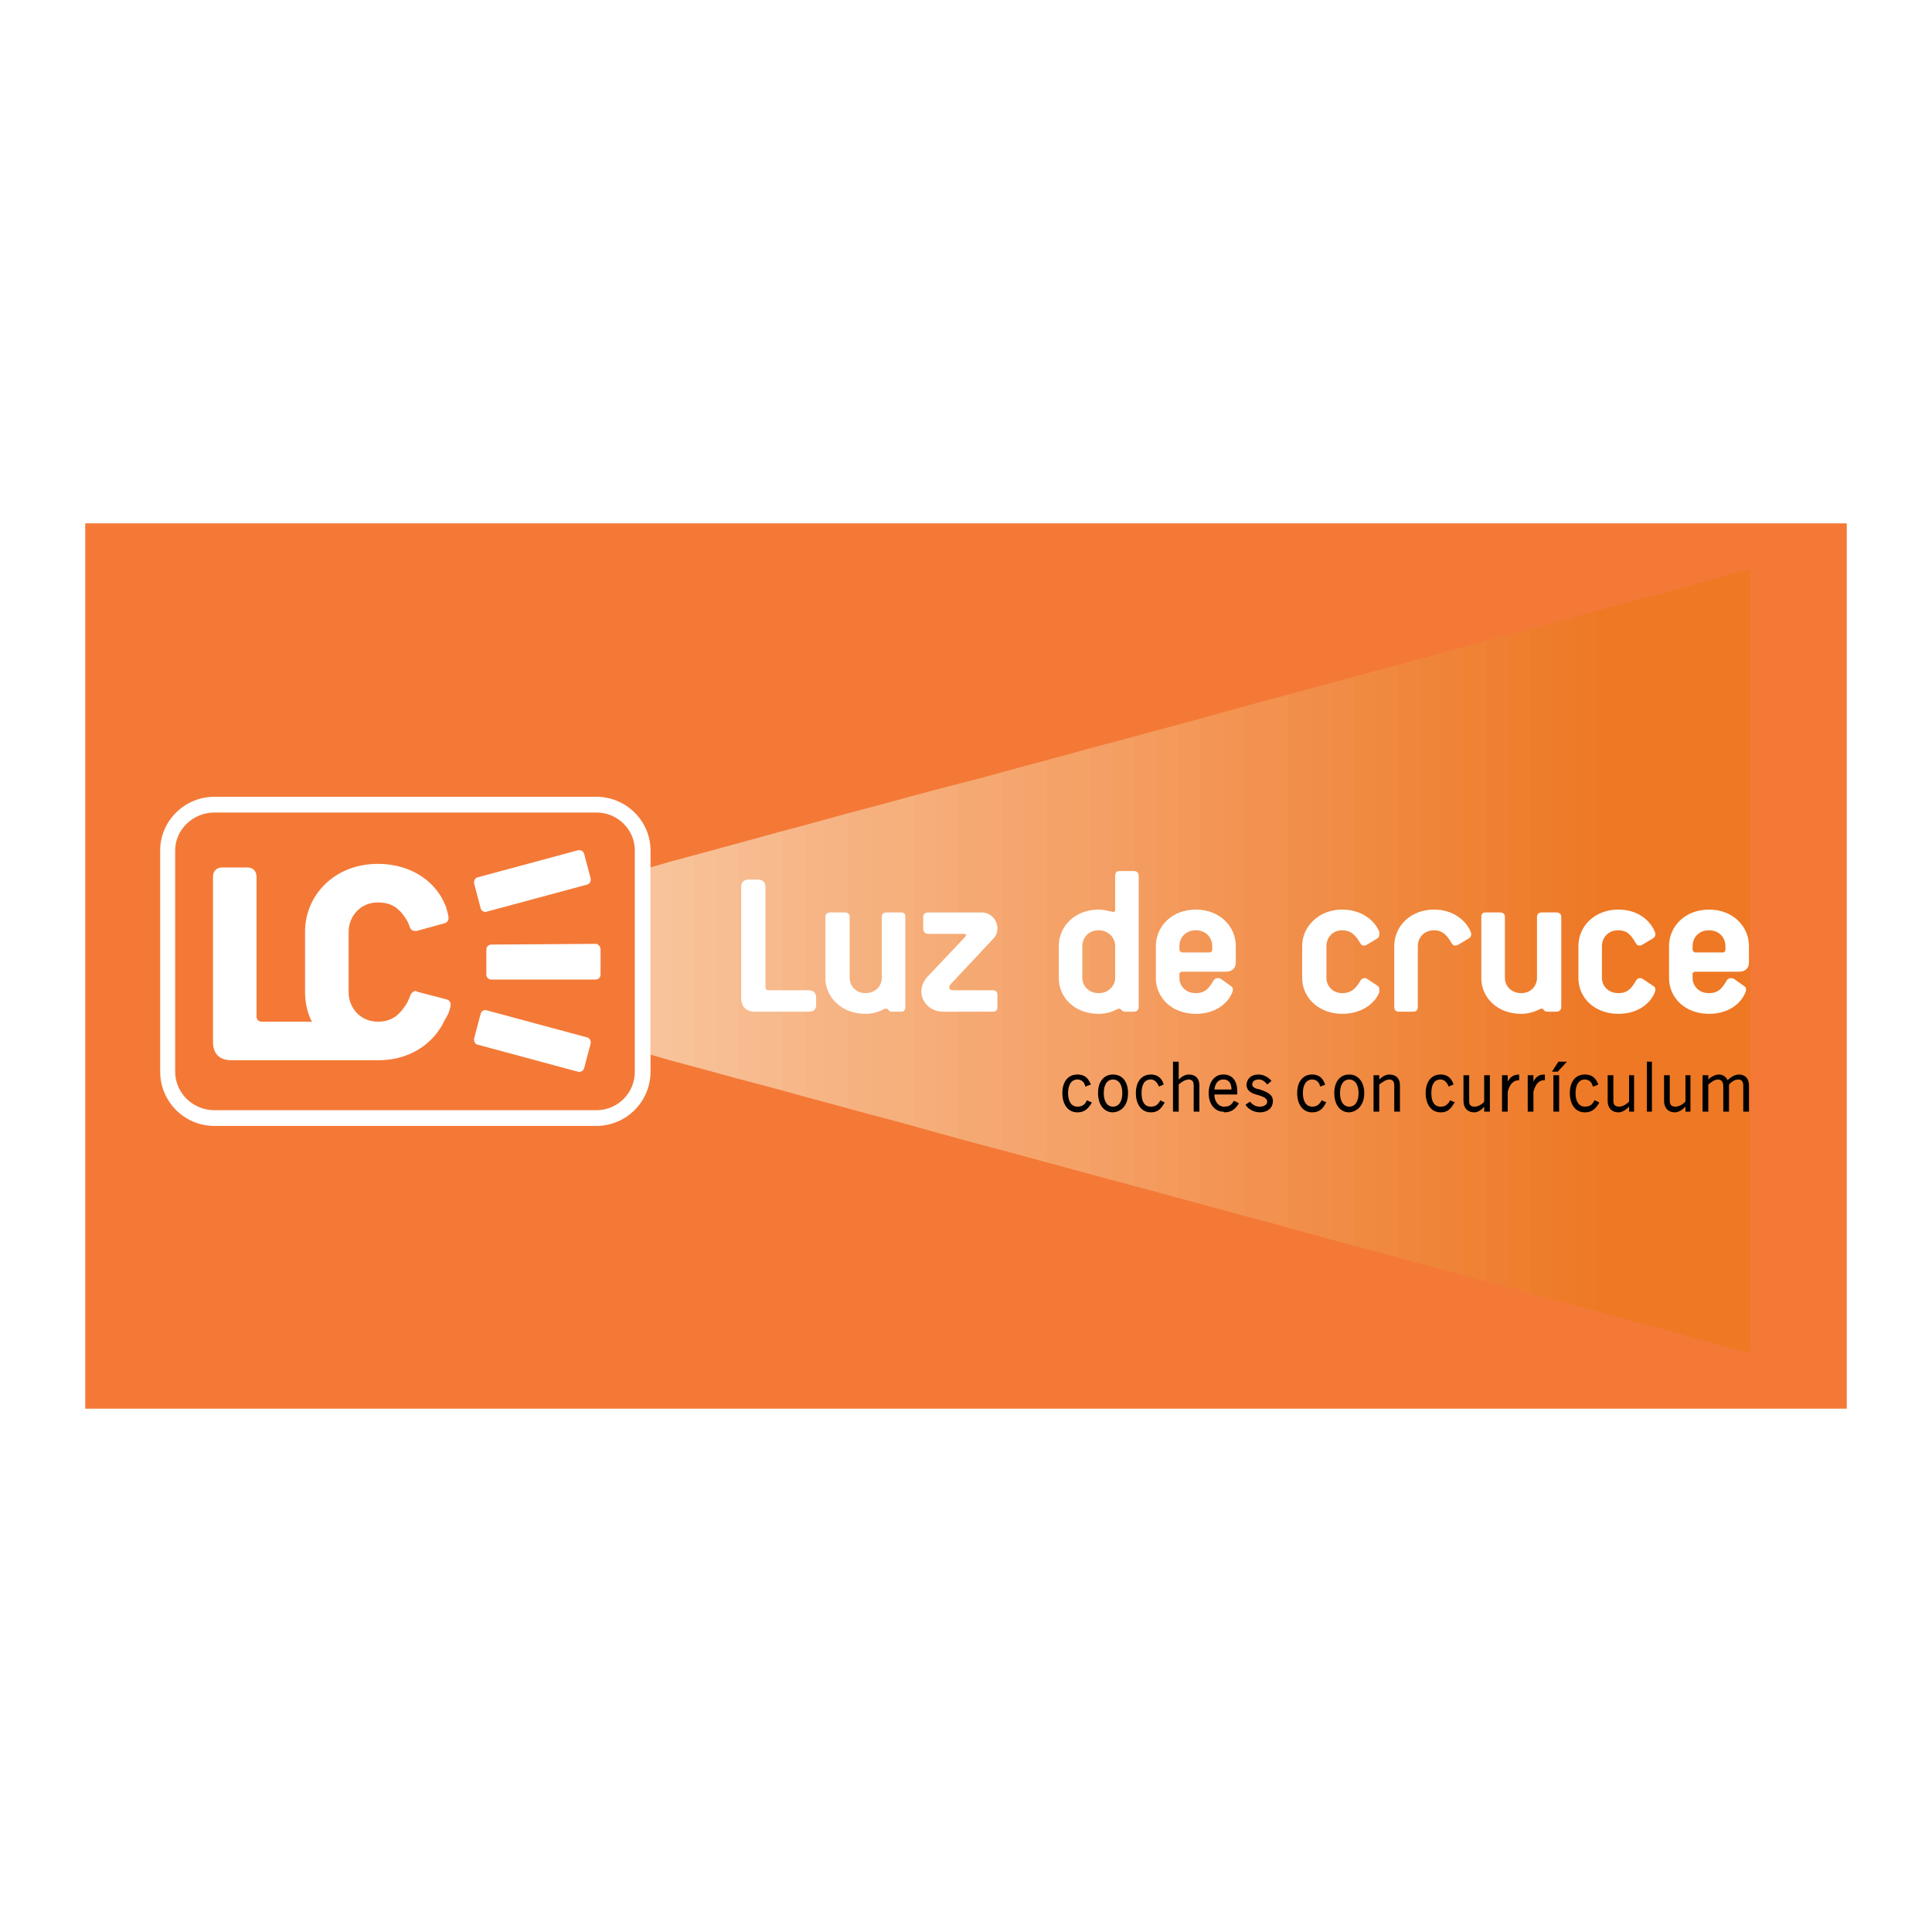
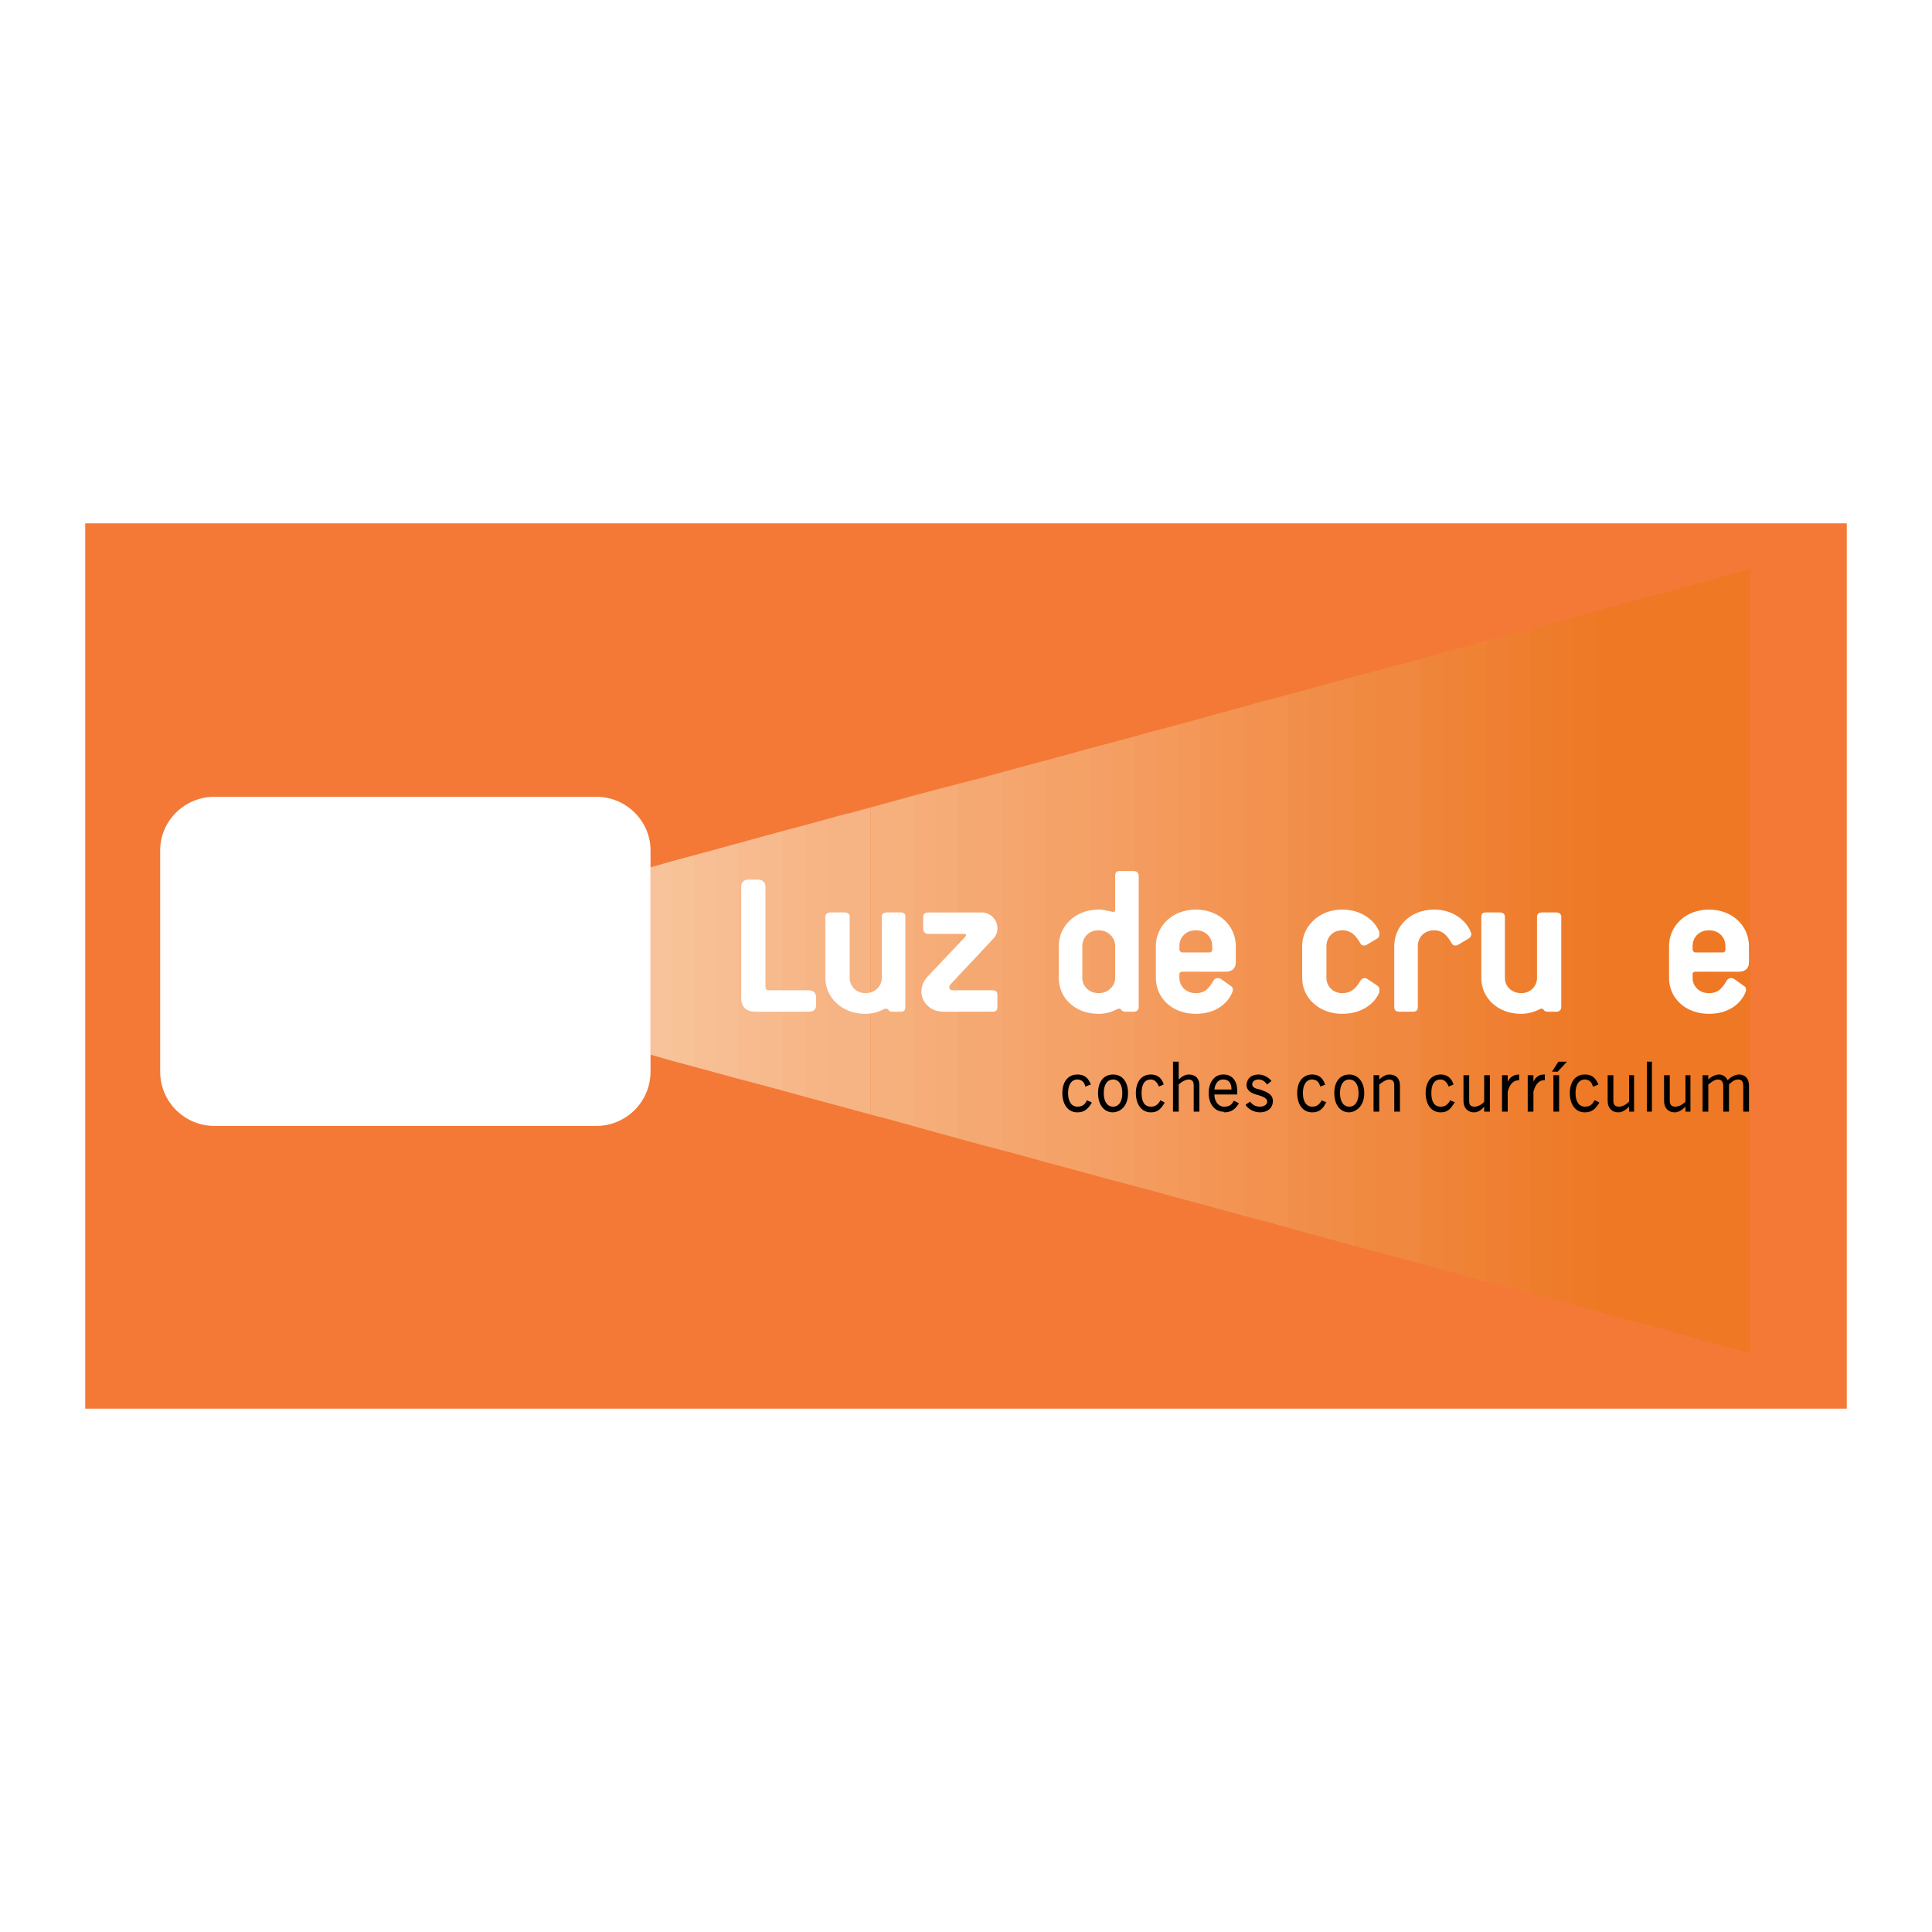
<svg xmlns="http://www.w3.org/2000/svg" version="1.0" id="Layer_1" x="0px" y="0px" width="192.756px" height="192.756px" viewBox="0 0 192.756 192.756" enable-background="new 0 0 192.756 192.756" xml:space="preserve">
  <g>
    <polygon fill-rule="evenodd" clip-rule="evenodd" fill="#FFFFFF" points="0,0 192.756,0 192.756,192.756 0,192.756 0,0  " />
    <polygon fill-rule="evenodd" clip-rule="evenodd" fill="#F47937" points="8.504,52.214 184.252,52.214 184.252,140.541    8.504,140.541 8.504,52.214  " />
    <polygon fill-rule="evenodd" clip-rule="evenodd" fill="#F8C39B" points="64.902,105.21 64.902,86.548 67.11,85.907 67.11,105.852    64.902,105.21  " />
    <polygon fill-rule="evenodd" clip-rule="evenodd" fill="#F8C39B" points="64.902,105.21 64.902,86.548 69.247,85.337    69.247,106.422 64.902,105.21  " />
    <polygon fill-rule="evenodd" clip-rule="evenodd" fill="#F8C297" points="67.11,105.852 67.11,85.907 71.454,84.767    71.454,106.991 67.11,105.852  " />
    <polygon fill-rule="evenodd" clip-rule="evenodd" fill="#F8BF95" points="69.247,106.422 69.247,85.337 73.662,84.126    73.662,107.632 69.247,106.422  " />
    <polygon fill-rule="evenodd" clip-rule="evenodd" fill="#F7BE93" points="71.454,106.991 71.454,84.767 75.87,83.557    75.87,108.202 71.454,106.991  " />
    <polygon fill-rule="evenodd" clip-rule="evenodd" fill="#F7BB8F" points="73.662,107.632 73.662,84.126 78.077,82.915    78.077,108.771 73.662,107.632  " />
    <polygon fill-rule="evenodd" clip-rule="evenodd" fill="#F7BA8C" points="75.87,108.202 75.87,83.557 80.285,82.345    80.285,109.414 75.87,108.202  " />
    <polygon fill-rule="evenodd" clip-rule="evenodd" fill="#F7B788" points="78.077,108.771 78.077,82.915 82.421,81.775    82.421,109.983 78.077,108.771  " />
    <polygon fill-rule="evenodd" clip-rule="evenodd" fill="#F7B586" points="80.285,109.414 80.285,82.345 84.628,81.135    84.628,110.553 80.285,109.414  " />
    <polygon fill-rule="evenodd" clip-rule="evenodd" fill="#F6B484" points="82.421,109.983 82.421,81.775 86.836,80.564    86.836,111.194 82.421,109.983  " />
-     <polygon fill-rule="evenodd" clip-rule="evenodd" fill="#F6B180" points="84.628,110.553 84.628,81.135 89.043,79.995    89.043,111.764 84.628,110.553  " />
    <polygon fill-rule="evenodd" clip-rule="evenodd" fill="#F6B07E" points="86.836,111.194 86.836,80.564 91.251,79.354    91.251,112.334 86.836,111.194  " />
    <polygon fill-rule="evenodd" clip-rule="evenodd" fill="#F6B07C" points="89.043,111.764 89.043,79.995 93.387,78.784    93.387,112.975 89.043,111.764  " />
    <polygon fill-rule="evenodd" clip-rule="evenodd" fill="#F6AD79" points="91.251,112.334 91.251,79.354 95.595,78.285    95.595,113.544 91.251,112.334  " />
    <polygon fill-rule="evenodd" clip-rule="evenodd" fill="#F6AC76" points="93.387,112.975 93.387,78.784 97.802,77.645    97.802,114.186 93.387,112.975  " />
    <polygon fill-rule="evenodd" clip-rule="evenodd" fill="#F5A972" points="95.595,113.544 95.595,78.285 100.01,77.074    100.01,114.755 95.595,113.544  " />
    <polygon fill-rule="evenodd" clip-rule="evenodd" fill="#F5A871" points="97.802,114.186 97.802,77.645 102.218,76.433    102.218,115.325 97.802,114.186  " />
    <polygon fill-rule="evenodd" clip-rule="evenodd" fill="#F5A56E" points="100.01,114.755 100.01,77.074 104.425,75.863    104.425,115.966 100.01,114.755  " />
    <polygon fill-rule="evenodd" clip-rule="evenodd" fill="#F5A56B" points="102.218,115.325 102.218,76.433 106.562,75.293    106.562,116.536 102.218,115.325  " />
    <polygon fill-rule="evenodd" clip-rule="evenodd" fill="#F5A268" points="104.425,115.966 104.425,75.863 108.769,74.652    108.769,117.105 104.425,115.966  " />
    <polygon fill-rule="evenodd" clip-rule="evenodd" fill="#F5A267" points="106.562,116.536 106.562,75.293 110.977,74.082    110.977,117.747 106.562,116.536  " />
    <polygon fill-rule="evenodd" clip-rule="evenodd" fill="#F49F65" points="108.769,117.105 108.769,74.652 113.184,73.513    113.184,118.317 108.769,117.105  " />
    <polygon fill-rule="evenodd" clip-rule="evenodd" fill="#F49E61" points="110.977,117.747 110.977,74.082 115.392,72.872    115.392,118.887 110.977,117.747  " />
    <polygon fill-rule="evenodd" clip-rule="evenodd" fill="#F49C5F" points="113.184,118.317 113.184,73.513 117.6,72.302    117.6,119.527 113.184,118.317  " />
    <polygon fill-rule="evenodd" clip-rule="evenodd" fill="#F49A5B" points="115.392,118.887 115.392,72.872 119.735,71.732    119.735,120.098 115.392,118.887  " />
    <polygon fill-rule="evenodd" clip-rule="evenodd" fill="#F39859" points="117.6,119.527 117.6,72.302 121.942,71.09    121.942,120.667 117.6,119.527  " />
    <polygon fill-rule="evenodd" clip-rule="evenodd" fill="#F39655" points="119.735,120.098 119.735,71.732 124.149,70.521    124.149,121.309 119.735,120.098  " />
    <polygon fill-rule="evenodd" clip-rule="evenodd" fill="#F39452" points="121.942,120.667 121.942,71.09 126.357,69.879    126.357,121.878 121.942,120.667  " />
    <polygon fill-rule="evenodd" clip-rule="evenodd" fill="#F39250" points="124.149,121.309 124.149,70.521 128.565,69.31    128.565,122.448 124.149,121.309  " />
    <polygon fill-rule="evenodd" clip-rule="evenodd" fill="#F3914E" points="126.357,121.878 126.357,69.879 130.701,68.74    130.701,123.089 126.357,121.878  " />
    <polygon fill-rule="evenodd" clip-rule="evenodd" fill="#F18F4A" points="128.565,122.448 128.565,69.31 132.909,68.099    132.909,123.659 128.565,122.448  " />
    <polygon fill-rule="evenodd" clip-rule="evenodd" fill="#F08D48" points="130.701,123.089 130.701,68.74 135.117,67.529    135.117,124.301 130.701,123.089  " />
    <polygon fill-rule="evenodd" clip-rule="evenodd" fill="#F08C45" points="132.909,123.659 132.909,68.099 137.324,66.959    137.324,124.87 132.909,123.659  " />
    <polygon fill-rule="evenodd" clip-rule="evenodd" fill="#F08A41" points="135.117,124.301 135.117,67.529 139.532,66.318    139.532,125.439 135.117,124.301  " />
    <polygon fill-rule="evenodd" clip-rule="evenodd" fill="#F0883F" points="137.324,124.87 137.324,66.959 141.739,65.748    141.739,126.081 137.324,124.87  " />
-     <polygon fill-rule="evenodd" clip-rule="evenodd" fill="#F0863B" points="139.532,125.439 139.532,66.318 143.876,65.179    143.876,126.651 139.532,125.439  " />
    <polygon fill-rule="evenodd" clip-rule="evenodd" fill="#EF8539" points="141.739,126.081 141.739,65.748 146.084,64.537    146.084,127.221 141.739,126.081  " />
    <polygon fill-rule="evenodd" clip-rule="evenodd" fill="#EF8337" points="143.876,126.651 143.876,65.179 148.291,63.967    148.291,127.862 143.876,126.651  " />
    <polygon fill-rule="evenodd" clip-rule="evenodd" fill="#EF8333" points="146.084,127.221 146.084,64.537 150.498,63.326    150.498,128.432 146.084,127.221  " />
    <polygon fill-rule="evenodd" clip-rule="evenodd" fill="#EF7F32" points="148.291,127.862 148.291,63.967 152.705,62.756    152.705,129.001 148.291,127.862  " />
    <polygon fill-rule="evenodd" clip-rule="evenodd" fill="#EF7F2F" points="150.498,128.432 150.498,63.326 154.842,62.187    154.842,129.643 150.498,128.432  " />
    <polygon fill-rule="evenodd" clip-rule="evenodd" fill="#EE7D2B" points="152.705,129.001 152.705,62.756 157.05,61.545    157.05,130.213 152.705,129.001  " />
    <polygon fill-rule="evenodd" clip-rule="evenodd" fill="#EE7B29" points="154.842,129.643 154.842,62.187 159.257,60.976    159.257,130.782 154.842,129.643  " />
    <polygon fill-rule="evenodd" clip-rule="evenodd" fill="#EE7926" points="157.05,130.213 157.05,61.545 161.465,60.406    161.465,131.423 157.05,130.213  " />
    <polygon fill-rule="evenodd" clip-rule="evenodd" fill="#EE7824" points="159.257,130.782 159.257,60.976 163.672,59.765    163.672,131.993 159.257,130.782  " />
    <polygon fill-rule="evenodd" clip-rule="evenodd" fill="#EE7824" points="161.465,131.423 161.465,60.406 165.88,59.195    165.88,132.563 161.465,131.423  " />
    <polygon fill-rule="evenodd" clip-rule="evenodd" fill="#EE7824" points="163.672,131.993 163.672,59.765 168.016,58.625    168.016,133.204 163.672,131.993  " />
    <polygon fill-rule="evenodd" clip-rule="evenodd" fill="#EE7824" points="165.88,132.563 165.88,59.195 170.224,57.984    170.224,133.774 165.88,132.563  " />
    <polygon fill-rule="evenodd" clip-rule="evenodd" fill="#EE7824" points="168.016,133.204 168.016,58.625 172.431,57.414    172.431,134.415 168.016,133.204  " />
    <polygon fill-rule="evenodd" clip-rule="evenodd" fill="#EE7824" points="170.224,133.774 170.224,57.984 174.639,56.773    174.639,134.985 170.224,133.774  " />
    <polygon fill-rule="evenodd" clip-rule="evenodd" fill="#EE7824" points="172.431,134.415 172.431,57.414 174.639,56.773    174.639,134.985 172.431,134.415  " />
    <path fill-rule="evenodd" clip-rule="evenodd" fill="#FFFFFF" d="M21.394,79.496c-2.991,0-5.413,2.421-5.413,5.342v22.082   c0,2.992,2.421,5.414,5.413,5.414H59.49c2.991,0,5.412-2.422,5.412-5.414V84.838c0-2.921-2.421-5.342-5.412-5.342H21.394   L21.394,79.496z" />
-     <path fill-rule="evenodd" clip-rule="evenodd" fill="#F47937" d="M17.477,106.92V84.838c0-2.065,1.781-3.775,3.917-3.775H59.49   c2.138,0,3.846,1.709,3.846,3.775v22.082c0,2.137-1.708,3.847-3.846,3.847H21.394C19.257,110.767,17.477,109.057,17.477,106.92   L17.477,106.92z" />
    <path fill-rule="evenodd" clip-rule="evenodd" fill="#FFFFFF" d="M37.7,105.78c3.703,0,5.84-2.137,6.694-4.061   c0.071-0.071,0.214-0.355,0.357-0.641l0,0c0.071-0.214,0.213-0.642,0.213-0.855c0-0.213-0.142-0.427-0.356-0.498l0,0l-2.991-0.783   c-0.071-0.072-0.071-0.072-0.143-0.072c-0.213,0-0.356,0.144-0.499,0.356l0,0l-0.142,0.356c-0.143,0.356-0.285,0.641-0.569,0.997   l0,0c-0.57,0.784-1.283,1.354-2.564,1.354c-1.851,0-2.919-1.496-2.919-2.92v-6.056c0-1.424,1.069-2.92,2.919-2.92   c1.425,0,2.137,0.641,2.707,1.496c0.143,0.213,0.285,0.428,0.355,0.641l0.143,0.356c0.071,0.214,0.285,0.356,0.498,0.356   c0,0,0.071,0,0.143,0l2.848-0.784c0.214-0.07,0.357-0.285,0.357-0.499l0,0c0-0.142-0.072-0.498-0.143-0.712   c-0.071-0.285-0.143-0.57-0.214-0.642c-0.783-1.994-3.062-4.06-6.694-4.06c-4.344,0-7.263,3.134-7.263,6.767v6.056   c0,0.997,0.214,1.994,0.641,2.849l0.071,0.143c0,0-0.071-0.071-0.285-0.071c-0.071,0-4.771,0-4.771,0   c-0.286,0-0.499-0.214-0.499-0.498V87.474c0-0.569-0.356-0.926-0.925-0.926h-2.493c-0.569,0-0.926,0.356-0.926,0.926v16.455   c0,1.211,0.641,1.852,1.852,1.852H37.7L37.7,105.78z" />
    <path fill-rule="evenodd" clip-rule="evenodd" fill="#FFFFFF" d="M59.918,97.232c0,0.285-0.213,0.499-0.498,0.499H49.023   c-0.285,0-0.499-0.214-0.499-0.499v-2.493c0-0.285,0.214-0.499,0.499-0.499l10.397-0.071c0.285,0,0.498,0.285,0.498,0.57V97.232   L59.918,97.232z" />
    <path fill-rule="evenodd" clip-rule="evenodd" fill="#FFFFFF" d="M58.281,106.563c-0.072,0.285-0.356,0.428-0.641,0.356   l-10.041-2.707c-0.213-0.071-0.356-0.355-0.285-0.641l0.641-2.422c0.071-0.285,0.356-0.428,0.57-0.356l10.041,2.707   c0.285,0.071,0.428,0.356,0.356,0.641L58.281,106.563L58.281,106.563z" />
    <path fill-rule="evenodd" clip-rule="evenodd" fill="#FFFFFF" d="M58.281,85.195c-0.072-0.285-0.356-0.428-0.641-0.356   l-10.041,2.707c-0.213,0.072-0.356,0.356-0.285,0.641l0.641,2.422c0.071,0.285,0.356,0.427,0.57,0.356l10.041-2.707   c0.285-0.071,0.428-0.356,0.356-0.641L58.281,85.195L58.281,85.195z" />
    <path fill-rule="evenodd" clip-rule="evenodd" fill="#FFFFFF" d="M89.898,100.937h-0.927c-0.142,0-0.284-0.071-0.355-0.214   c-0.143-0.143-0.213-0.071-0.356-0.071c-0.57,0.285-1.14,0.499-1.923,0.499c-2.35,0-3.987-1.639-3.987-3.562v-6.126   c0-0.285,0.213-0.428,0.498-0.428h1.424c0.286,0,0.499,0.143,0.499,0.428v6.126c0,0.712,0.57,1.496,1.567,1.496   c1.068,0,1.638-0.784,1.638-1.496v-6.126c0-0.285,0.214-0.428,0.499-0.428h1.425c0.284,0,0.427,0.143,0.427,0.428v8.975   C90.325,100.794,90.183,100.937,89.898,100.937L89.898,100.937z" />
    <path fill-rule="evenodd" clip-rule="evenodd" fill="#FFFFFF" d="M111.261,97.589c0,0.712-0.641,1.496-1.638,1.496l0,0v2.065l0,0   c0.784,0,1.354-0.214,1.924-0.499c0.07,0,0.213-0.071,0.284,0.071c0.142,0.143,0.213,0.214,0.427,0.214h0.855   c0.284,0,0.497-0.143,0.497-0.499V87.402c0-0.356-0.213-0.498-0.497-0.498h-1.425c-0.285,0-0.428,0.142-0.428,0.498v3.348   c0,0.214-0.142,0.285-0.284,0.214c-0.428-0.071-0.783-0.214-1.354-0.214l0,0v2.066l0,0c0.997,0,1.638,0.783,1.638,1.567V97.589   L111.261,97.589L111.261,97.589z M109.623,99.085c-1.067,0-1.638-0.784-1.638-1.496v-3.206c0-0.784,0.57-1.567,1.638-1.567V90.75   c-2.421,0-3.987,1.709-3.987,3.633v3.206c0,1.923,1.566,3.562,3.987,3.562V99.085L109.623,99.085z" />
    <path fill-rule="evenodd" clip-rule="evenodd" fill="#FFFFFF" d="M120.945,94.739c0,0.143-0.07,0.286-0.285,0.286h-1.353v1.922   h2.991c0.641,0,0.997-0.356,0.997-0.926v-1.638c0-1.923-1.567-3.633-3.988-3.633l0,0v2.066l0,0c1.068,0,1.638,0.783,1.638,1.567   V94.739L120.945,94.739L120.945,94.739L120.945,94.739z M119.308,101.15v-2.065l0,0c0.997,0,1.353-0.57,1.78-1.283   c0.143-0.213,0.428-0.284,0.712-0.142l0.998,0.712c0.284,0.143,0.213,0.498,0.142,0.642   C122.513,100.082,121.302,101.15,119.308,101.15L119.308,101.15L119.308,101.15L119.308,101.15z M119.308,95.025h-1.353   c-0.143,0-0.285-0.143-0.285-0.286v-0.356c0-0.784,0.57-1.567,1.638-1.567V90.75c-2.421,0-3.987,1.709-3.987,3.633v3.206   c0,1.923,1.566,3.562,3.987,3.562v-2.065c-1.067,0-1.638-0.784-1.638-1.496v-0.428c0-0.143,0.143-0.214,0.285-0.214h1.353V95.025   L119.308,95.025z" />
    <path fill-rule="evenodd" clip-rule="evenodd" fill="#FFFFFF" d="M172.146,94.739c0,0.143-0.071,0.286-0.285,0.286h-1.354v1.922   h2.991c0.642,0,0.997-0.356,0.997-0.926v-1.638c0-1.923-1.566-3.633-3.988-3.633l0,0v2.066l0,0c1.068,0,1.639,0.783,1.639,1.567   V94.739L172.146,94.739L172.146,94.739L172.146,94.739z M170.508,101.15v-2.065l0,0c0.998,0,1.354-0.57,1.781-1.283   c0.142-0.213,0.427-0.284,0.712-0.142l0.997,0.712c0.284,0.143,0.213,0.498,0.143,0.642   C173.713,100.082,172.502,101.15,170.508,101.15L170.508,101.15L170.508,101.15L170.508,101.15z M170.508,95.025h-1.353   c-0.143,0-0.284-0.143-0.284-0.286v-0.356c0-0.784,0.569-1.567,1.637-1.567V90.75c-2.42,0-3.987,1.709-3.987,3.633v3.206   c0,1.923,1.567,3.562,3.987,3.562v-2.065c-1.067,0-1.637-0.784-1.637-1.496v-0.428c0-0.143,0.142-0.214,0.284-0.214h1.353V95.025   L170.508,95.025z" />
    <path fill-rule="evenodd" clip-rule="evenodd" fill="#FFFFFF" d="M133.906,101.15c-2.351,0-3.987-1.639-3.987-3.562v-3.206   c0-1.923,1.637-3.633,3.987-3.633c1.994,0,3.275,1.14,3.702,2.208c0,0.144,0.072,0.428-0.142,0.642l-1.068,0.641   c-0.213,0.143-0.498,0.143-0.641-0.071c-0.428-0.712-0.855-1.353-1.852-1.353c-0.997,0-1.566,0.783-1.566,1.567v3.206   c0,0.712,0.569,1.496,1.566,1.496c0.996,0,1.424-0.57,1.852-1.283c0.143-0.213,0.428-0.284,0.641-0.142l1.068,0.712   c0.214,0.143,0.142,0.498,0.142,0.642C137.182,100.082,135.9,101.15,133.906,101.15L133.906,101.15z" />
    <path fill-rule="evenodd" clip-rule="evenodd" fill="#FFFFFF" d="M155.27,100.937h-0.855c-0.213,0-0.355-0.071-0.427-0.214   s-0.214-0.071-0.284-0.071c-0.57,0.285-1.211,0.499-1.924,0.499c-2.421,0-3.987-1.639-3.987-3.562v-6.126   c0-0.285,0.143-0.428,0.428-0.428h1.424c0.284,0,0.499,0.143,0.499,0.428v6.126c0,0.712,0.569,1.496,1.637,1.496   c0.998,0,1.567-0.784,1.567-1.496v-6.126c0-0.285,0.214-0.428,0.498-0.428h1.425c0.284,0,0.498,0.143,0.498,0.428v8.975   C155.768,100.794,155.554,100.937,155.27,100.937L155.27,100.937z" />
-     <path fill-rule="evenodd" clip-rule="evenodd" fill="#FFFFFF" d="M161.465,101.15c-2.421,0-3.988-1.639-3.988-3.562v-3.206   c0-1.923,1.567-3.633,3.988-3.633c1.993,0,3.204,1.14,3.632,2.208c0.07,0.144,0.142,0.428-0.143,0.642l-1.068,0.641   c-0.214,0.143-0.499,0.143-0.641-0.071c-0.428-0.712-0.783-1.353-1.78-1.353c-1.068,0-1.639,0.783-1.639,1.567v3.206   c0,0.712,0.57,1.496,1.639,1.496c0.997,0,1.353-0.57,1.78-1.283c0.142-0.213,0.427-0.284,0.641-0.142l1.068,0.712   c0.284,0.143,0.213,0.498,0.143,0.642C164.669,100.082,163.458,101.15,161.465,101.15L161.465,101.15z" />
    <path fill-rule="evenodd" clip-rule="evenodd" fill="#FFFFFF" d="M141.454,94.383c0-0.784,0.57-1.567,1.639-1.567   c0.925,0,1.353,0.641,1.779,1.353c0.143,0.214,0.428,0.214,0.641,0.071l1.068-0.641c0.286-0.214,0.215-0.498,0.143-0.642   c-0.427-1.068-1.709-2.208-3.631-2.208c-2.421,0-3.988,1.709-3.988,3.633v6.054c0,0.356,0.143,0.499,0.499,0.499h1.352   c0.356,0,0.499-0.143,0.499-0.499V94.383L141.454,94.383z" />
    <path fill-rule="evenodd" clip-rule="evenodd" fill="#FFFFFF" d="M80.712,100.937h-5.341c-0.926,0-1.423-0.499-1.423-1.354V88.471   c0-0.427,0.284-0.712,0.711-0.712h0.998c0.427,0,0.712,0.285,0.712,0.712v9.973c0,0.214,0.07,0.356,0.355,0.356h3.988   c0.428,0,0.712,0.285,0.712,0.712v0.784C81.424,100.723,81.14,100.937,80.712,100.937L80.712,100.937z" />
    <path fill-rule="evenodd" clip-rule="evenodd" fill="#FFFFFF" d="M99.013,98.8h-3.987c-0.285,0-0.428-0.285-0.214-0.57l4.273-4.558   c0.285-0.286,0.428-0.642,0.428-1.069c0-0.855-0.713-1.567-1.567-1.567h-5.34c-0.285,0-0.498,0.143-0.498,0.428v1.211   c0,0.284,0.213,0.499,0.498,0.499h3.561c0.213,0,0.285,0.071,0.142,0.285l-3.774,3.989c-1.353,1.496-0.285,3.49,1.567,3.49h4.913   c0.356,0,0.499-0.143,0.499-0.499v-1.14C99.512,98.942,99.369,98.8,99.013,98.8L99.013,98.8z" />
    <path fill-rule="evenodd" clip-rule="evenodd" d="M105.991,109.057c0,1.14,0.57,1.924,1.495,1.924c0.712,0,1.069-0.356,1.425-0.926   v-0.071l-0.498-0.214v0.071c-0.215,0.427-0.499,0.569-0.927,0.569c-0.569,0-0.925-0.498-0.925-1.354   c0-0.854,0.355-1.354,0.925-1.354c0.499,0,0.712,0.356,0.784,0.642v0.071l0.569-0.214l0,0c-0.213-0.499-0.499-0.997-1.354-0.997   C106.562,107.205,105.991,107.917,105.991,109.057L105.991,109.057z" />
    <path fill-rule="evenodd" clip-rule="evenodd" d="M111.048,107.703c0.569,0,0.925,0.499,0.925,1.354   c0,0.855-0.355,1.354-0.925,1.354v0.57c0.925-0.071,1.495-0.784,1.495-1.924s-0.57-1.852-1.495-1.852V107.703L111.048,107.703   L111.048,107.703z M110.122,109.057c0-0.854,0.355-1.354,0.926-1.354l0,0v-0.498l0,0c-0.926,0-1.496,0.712-1.496,1.852   s0.57,1.924,1.496,1.924l0,0v-0.57l0,0C110.478,110.41,110.122,109.912,110.122,109.057L110.122,109.057z" />
    <path fill-rule="evenodd" clip-rule="evenodd" d="M113.326,109.057c0,1.14,0.57,1.924,1.495,1.924c0.713,0,0.997-0.356,1.354-0.926   v-0.071l-0.428-0.214v0.071c-0.285,0.427-0.498,0.569-0.926,0.569c-0.642,0-0.925-0.498-0.925-1.354   c0-0.854,0.283-1.354,0.925-1.354c0.428,0,0.641,0.356,0.784,0.642v0.071l0.498-0.214l0,0c-0.143-0.499-0.498-0.997-1.282-0.997   C113.896,107.205,113.326,107.917,113.326,109.057L113.326,109.057z" />
    <path fill-rule="evenodd" clip-rule="evenodd" d="M117.6,105.923h-0.57v4.986h0.57c0,0,0-2.636,0-2.707   c0.213-0.214,0.641-0.499,0.996-0.499c0.356,0,0.499,0.214,0.499,0.57v2.636h0.569v-2.636c0-0.642-0.356-1.068-1.068-1.068   c-0.355,0-0.712,0.214-0.996,0.498C117.6,107.562,117.6,105.923,117.6,105.923L117.6,105.923L117.6,105.923z" />
    <path fill-rule="evenodd" clip-rule="evenodd" d="M122.086,107.703c0.497,0,0.782,0.356,0.782,0.997c0,0-0.428,0-0.854,0v0.499   c0.641,0,1.425,0,1.425,0v-0.356c0-0.996-0.499-1.638-1.353-1.638c0,0,0,0-0.072,0v0.498   C122.086,107.703,122.086,107.703,122.086,107.703L122.086,107.703L122.086,107.703L122.086,107.703z M122.014,110.909v-0.499   c0.072,0,0.143,0,0.143,0c0.427,0,0.712-0.143,0.926-0.569h0.071l0.428,0.214v0.07c-0.285,0.428-0.642,0.855-1.425,0.855   C122.156,110.98,122.086,110.909,122.014,110.909L122.014,110.909L122.014,110.909z M122.014,108.7c-0.355,0-0.783,0-0.854,0   c0.071-0.569,0.356-0.997,0.854-0.997v-0.498c-0.854,0-1.424,0.783-1.424,1.852c0,1.282,0.783,1.853,1.424,1.853v-0.499   c-0.498-0.071-0.854-0.569-0.854-1.211c0.071,0,0.428,0,0.854,0V108.7L122.014,108.7z" />
    <path fill-rule="evenodd" clip-rule="evenodd" d="M124.364,108.202c0,0.713,0.641,0.926,1.21,1.068   c0.428,0.144,0.854,0.285,0.854,0.642c0,0.213-0.214,0.498-0.712,0.498c-0.428,0-0.712-0.143-0.997-0.498l0,0l-0.427,0.284v0.071   c0.284,0.428,0.854,0.713,1.424,0.713c0.641,0,1.281-0.356,1.281-1.14c0-0.713-0.712-0.926-1.281-1.141   c-0.428-0.07-0.783-0.213-0.783-0.498s0.214-0.499,0.641-0.499c0.355,0,0.57,0.144,0.854,0.499l0,0l0.428-0.355l0,0   c-0.285-0.357-0.783-0.642-1.282-0.642C124.862,107.205,124.435,107.562,124.364,108.202L124.364,108.202z" />
    <path fill-rule="evenodd" clip-rule="evenodd" d="M129.42,109.057c0,1.14,0.569,1.924,1.495,1.924c0.712,0,1.068-0.356,1.354-0.926   l0.071-0.071l-0.499-0.214v0.071c-0.285,0.427-0.498,0.569-0.926,0.569c-0.569,0-0.926-0.498-0.926-1.354   c0-0.854,0.356-1.354,0.926-1.354c0.499,0,0.712,0.356,0.784,0.642v0.071l0.569-0.214h-0.072c-0.142-0.499-0.497-0.997-1.281-0.997   C129.989,107.205,129.42,107.917,129.42,109.057L129.42,109.057z" />
    <path fill-rule="evenodd" clip-rule="evenodd" d="M134.618,107.703c0.569,0,0.926,0.499,0.926,1.354   c0,0.855-0.356,1.354-0.926,1.354v0.57c0.854-0.071,1.495-0.784,1.495-1.924s-0.641-1.852-1.495-1.852V107.703L134.618,107.703   L134.618,107.703z M133.692,109.057c0-0.854,0.356-1.354,0.926-1.354l0,0v-0.498l0,0c-0.926,0-1.495,0.712-1.495,1.852   s0.569,1.924,1.495,1.924l0,0v-0.57l0,0C134.049,110.41,133.692,109.912,133.692,109.057L133.692,109.057z" />
    <path fill-rule="evenodd" clip-rule="evenodd" d="M137.608,107.703c0-0.071,0-0.427,0-0.427h-0.569v3.633h0.569   c0,0,0-2.636,0-2.707c0.286-0.214,0.642-0.499,0.998-0.499c0.355,0,0.498,0.214,0.498,0.57v2.636h0.569v-2.636   c0-0.642-0.355-1.068-1.067-1.068C138.25,107.205,137.895,107.419,137.608,107.703L137.608,107.703z" />
    <path fill-rule="evenodd" clip-rule="evenodd" d="M142.238,109.057c0,1.14,0.568,1.924,1.495,1.924   c0.712,0,0.997-0.356,1.353-0.926l0.071-0.071l-0.498-0.214v0.071c-0.285,0.427-0.498,0.569-0.926,0.569   c-0.641,0-0.927-0.498-0.927-1.354c0-0.854,0.286-1.354,0.927-1.354c0.428,0,0.641,0.356,0.783,0.642v0.071l0.498-0.214l0,0   c-0.143-0.499-0.498-0.997-1.281-0.997C142.807,107.205,142.238,107.917,142.238,109.057L142.238,109.057z" />
    <path fill-rule="evenodd" clip-rule="evenodd" d="M148.646,107.276h-0.569v2.636c-0.214,0.284-0.641,0.498-0.926,0.498   c-0.428,0-0.57-0.143-0.57-0.569v-2.564h-0.569v2.564c0,0.712,0.427,1.14,1.068,1.14c0.356,0,0.712-0.214,0.997-0.57   c0,0.143,0,0.499,0,0.499h0.569V107.276L148.646,107.276L148.646,107.276z" />
    <path fill-rule="evenodd" clip-rule="evenodd" d="M151.566,107.205c-0.57,0-0.926,0.284-1.14,0.712c0-0.214,0-0.641,0-0.641h-0.569   v3.633h0.569v-1.994c0.214-0.784,0.569-1.141,1.14-1.141l0,0V107.205L151.566,107.205L151.566,107.205z" />
    <path fill-rule="evenodd" clip-rule="evenodd" d="M154.059,107.205c-0.569,0-0.854,0.284-1.068,0.712c0-0.214,0-0.641,0-0.641   h-0.57v3.633h0.57v-1.994c0.214-0.784,0.57-1.141,1.068-1.141h0.071v-0.569H154.059L154.059,107.205z" />
    <polygon fill-rule="evenodd" clip-rule="evenodd" points="156.266,105.923 155.482,105.923 154.842,106.92 155.412,106.92    156.338,105.923 156.266,105.923  " />
    <polygon fill-rule="evenodd" clip-rule="evenodd" points="155.554,107.276 154.984,107.276 154.984,110.909 155.554,110.909    155.554,107.276 155.554,107.276  " />
    <path fill-rule="evenodd" clip-rule="evenodd" d="M156.622,109.057c0,1.14,0.569,1.924,1.495,1.924   c0.713,0,1.068-0.356,1.425-0.926v-0.071l-0.427-0.214l-0.071,0.071c-0.214,0.427-0.499,0.569-0.927,0.569   c-0.569,0-0.926-0.498-0.926-1.354c0-0.854,0.356-1.354,0.926-1.354c0.499,0,0.713,0.356,0.783,0.642l0.071,0.071l0.499-0.214l0,0   c-0.214-0.499-0.499-0.997-1.354-0.997C157.191,107.205,156.622,107.917,156.622,109.057L156.622,109.057z" />
    <path fill-rule="evenodd" clip-rule="evenodd" d="M163.031,107.276h-0.498v2.636c-0.286,0.284-0.642,0.498-0.997,0.498   c-0.356,0-0.57-0.143-0.57-0.569v-2.564h-0.569v2.564c0,0.712,0.427,1.14,1.068,1.14c0.356,0,0.712-0.214,1.068-0.57   c0,0.143,0,0.499,0,0.499h0.498V107.276L163.031,107.276L163.031,107.276z" />
    <polygon fill-rule="evenodd" clip-rule="evenodd" points="164.812,105.923 164.313,105.923 164.313,110.909 164.812,110.909    164.812,105.923 164.812,105.923  " />
    <path fill-rule="evenodd" clip-rule="evenodd" d="M168.656,107.276h-0.498v2.636c-0.284,0.284-0.641,0.498-0.997,0.498   s-0.569-0.143-0.569-0.569v-2.564h-0.569v2.564c0,0.712,0.427,1.14,1.068,1.14c0.354,0,0.712-0.214,1.067-0.57   c0,0.143,0,0.499,0,0.499h0.498V107.276L168.656,107.276L168.656,107.276z" />
    <path fill-rule="evenodd" clip-rule="evenodd" d="M172.36,107.774c-0.144-0.355-0.499-0.569-0.854-0.569   c-0.356,0-0.784,0.214-1.069,0.498c0-0.142,0-0.427,0-0.427h-0.569v3.633h0.569v-2.707c0.285-0.214,0.57-0.499,0.998-0.499   c0.284,0,0.497,0.214,0.497,0.642v2.564h0.57v-2.707c0.214-0.214,0.499-0.499,0.926-0.499c0.356,0,0.498,0.214,0.498,0.642v2.564   h0.57v-2.564c0-0.926-0.57-1.14-0.997-1.14C173.143,107.205,172.716,107.419,172.36,107.774L172.36,107.774z" />
  </g>
</svg>